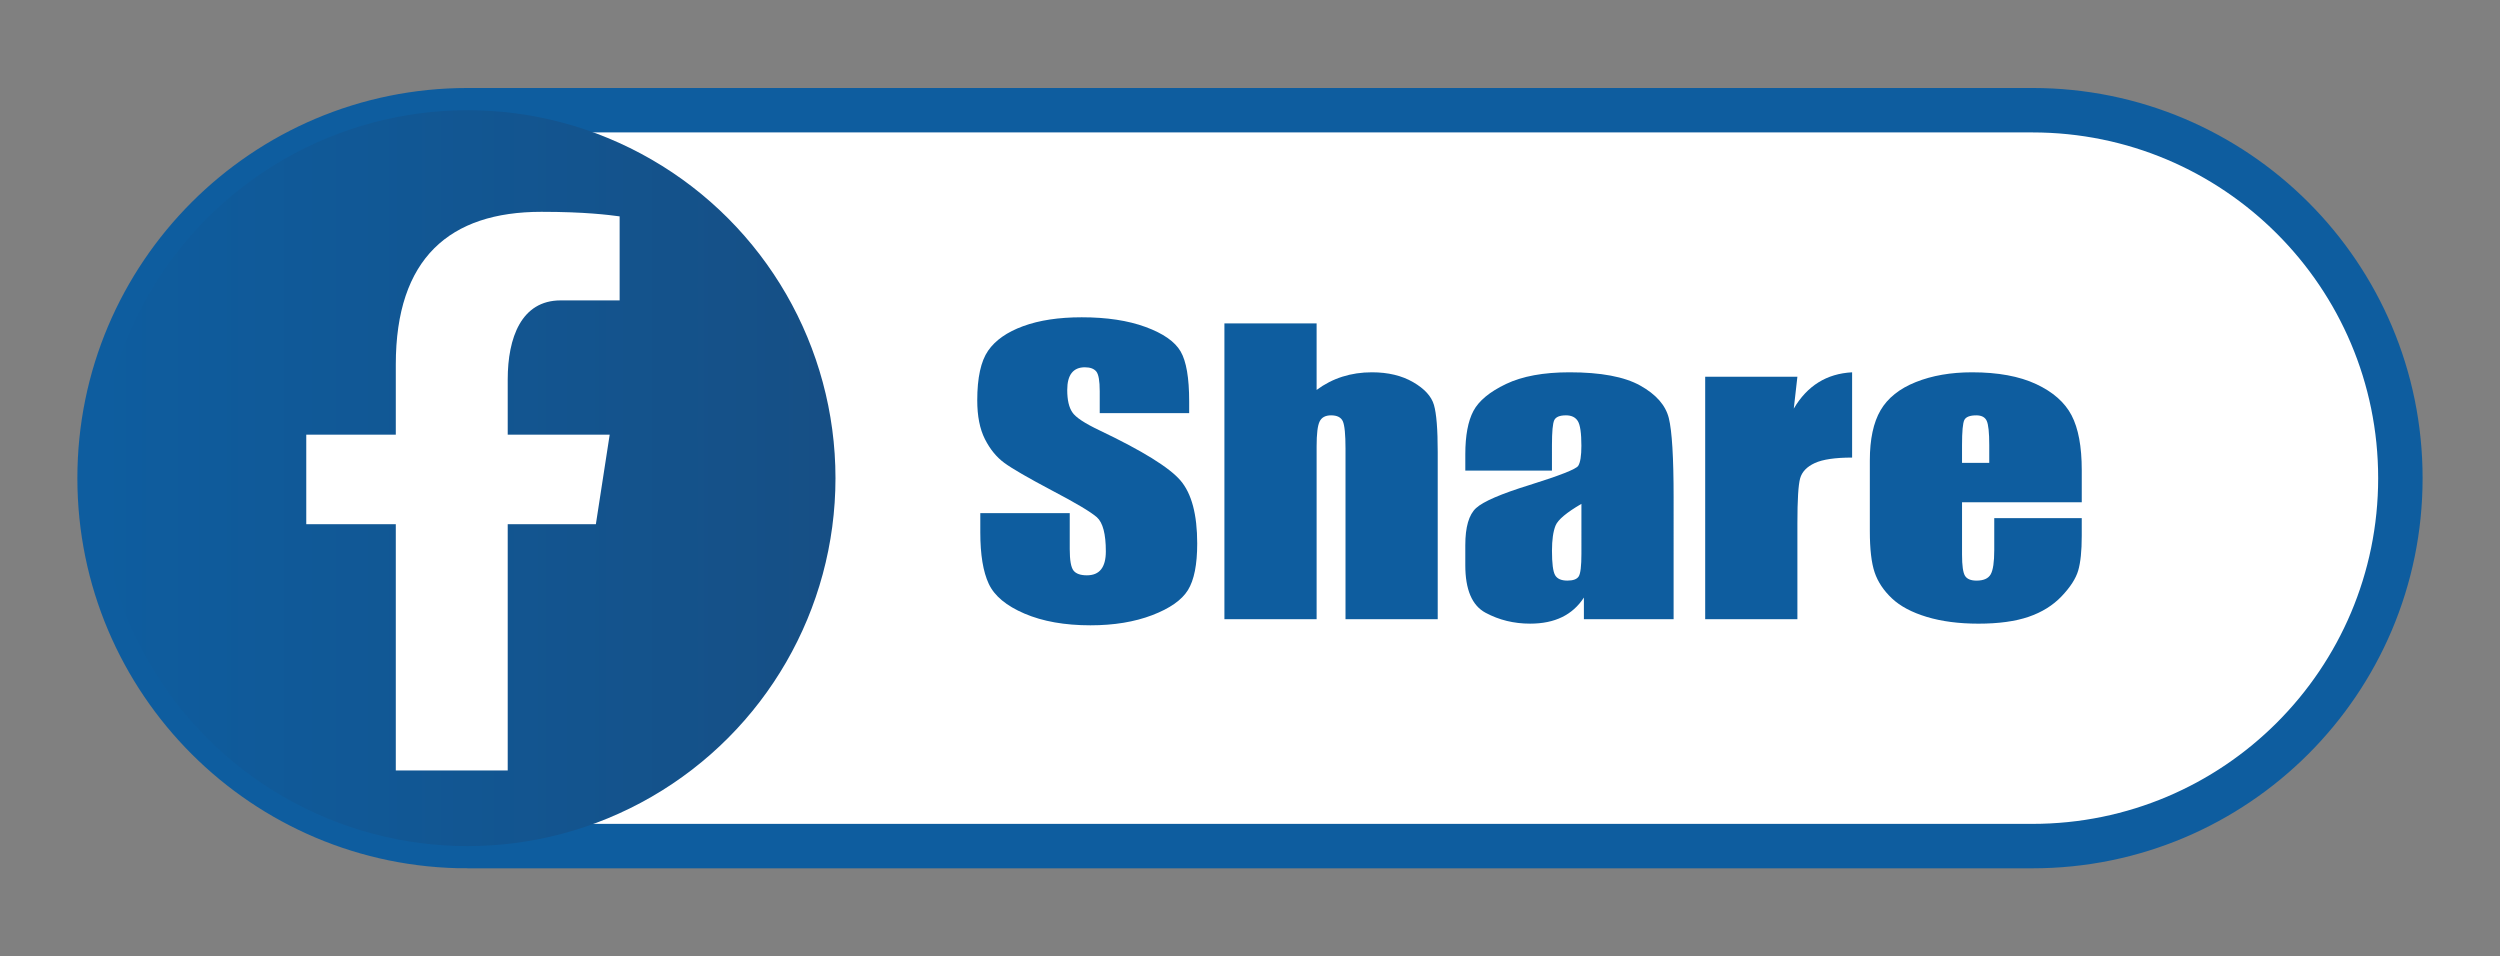
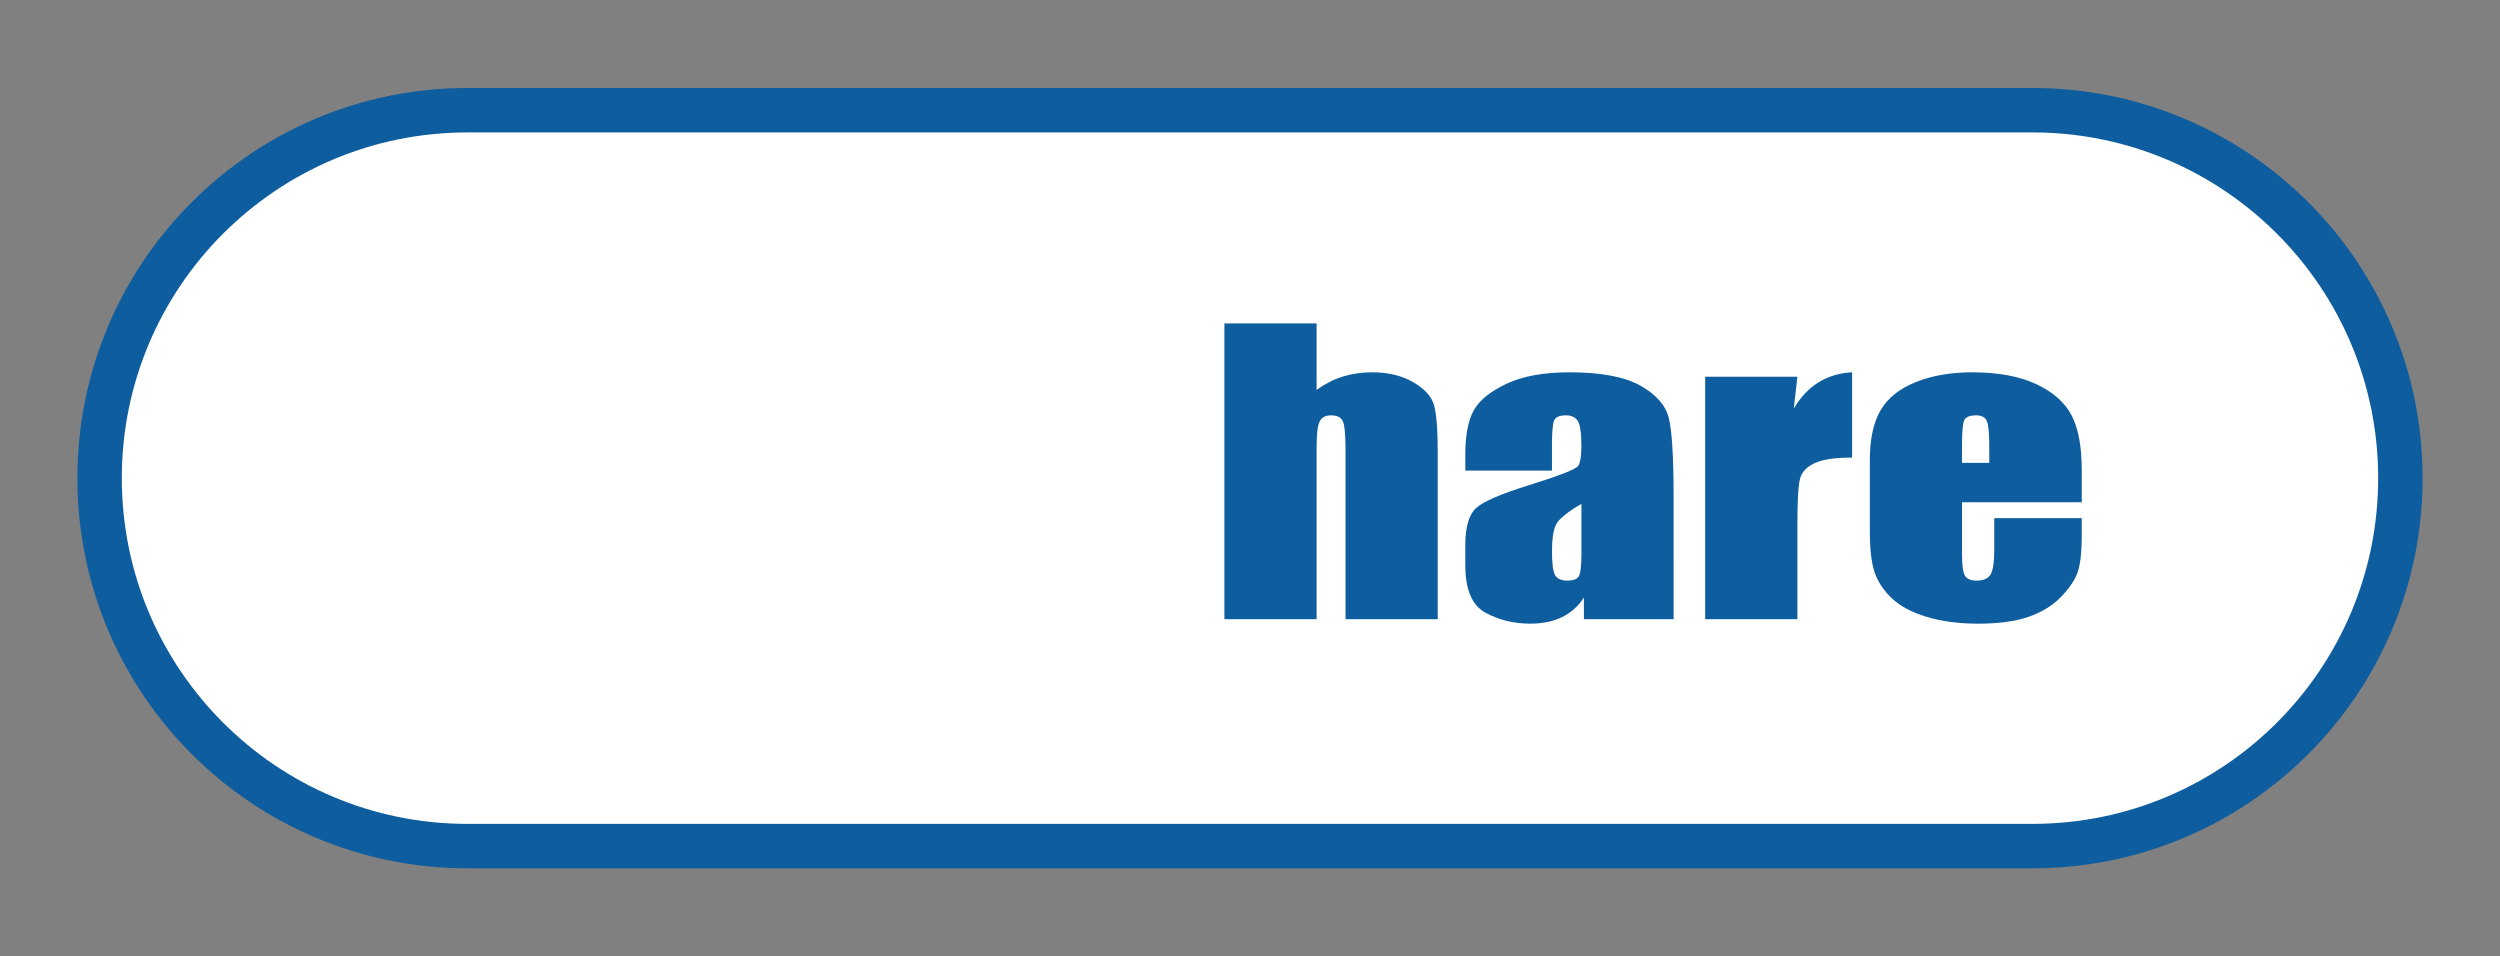
<svg xmlns="http://www.w3.org/2000/svg" version="1.1" id="レイヤー_1" width="281.284" height="107.6" viewBox="0 0 281.284 107.6" overflow="visible" enable-background="new 0 0 281.284 107.6" xml:space="preserve">
  <rect x="0" y="0" width="281.284" height="107.6" fill="#808080" stroke="none" />
  <path fill="#FFFFFF" stroke="#0E5D9F" stroke-width="5" d="M52.604,95.199c-22.864,0-41.399-18.535-41.399-41.399  S29.74,12.4,52.604,12.4h176.073c22.864,0,41.399,18.535,41.399,41.399s-18.535,41.399-41.399,41.399H52.604z" />
  <linearGradient id="XMLID_2_" gradientUnits="userSpaceOnUse" x1="11.205" y1="53.8" x2="94.004" y2="53.8">
    <stop offset="0" style="stop-color:#0E5D9F" />
    <stop offset="1" style="stop-color:#164F85" />
  </linearGradient>
-   <circle fill="url(#XMLID_2_)" cx="52.604" cy="53.8" r="41.399" />
  <path fill="#FFFFFF" d="M63.08,33.799h6.637v-9.454c-1.238-0.162-3.855-0.512-8.801-0.512c-10.33,0-16.383,5.238-16.383,17.174  v7.902H34.459v10.074h10.074v27.703h12.592V58.983h9.918l1.555-10.074H57.125v-6.208C57.125,37.981,58.666,33.799,63.08,33.799z" />
  <g>
    <g>
-       <path fill="#0E5D9F" d="M133.797,46.482h-10.063v-2.475c0-1.155-0.129-1.891-0.386-2.207c-0.258-0.316-0.688-0.475-1.288-0.475    c-0.652,0-1.146,0.212-1.48,0.635c-0.335,0.424-0.502,1.066-0.502,1.926c0,1.107,0.19,1.94,0.571,2.5    c0.362,0.561,1.385,1.239,3.064,2.036c4.82,2.296,7.856,4.177,9.109,5.642c1.254,1.466,1.88,3.828,1.88,7.088    c0,2.371-0.347,4.117-1.042,5.24c-0.693,1.123-2.035,2.064-4.024,2.824s-4.304,1.141-6.944,1.141c-2.896,0-5.37-0.439-7.419-1.316    s-3.391-1.994-4.024-3.352c-0.635-1.356-0.952-3.282-0.952-5.777v-2.18h10.063v4.056c0,1.249,0.142,2.052,0.425,2.409    c0.282,0.357,0.783,0.535,1.504,0.535c0.719,0,1.255-0.226,1.606-0.678c0.352-0.451,0.527-1.123,0.527-2.013    c0-1.958-0.335-3.237-1.005-3.841c-0.688-0.602-2.377-1.609-5.071-3.021c-2.694-1.425-4.479-2.459-5.354-3.104    c-0.875-0.643-1.601-1.533-2.176-2.67s-0.862-2.59-0.862-4.356c0-2.548,0.407-4.411,1.222-5.589s2.131-2.099,3.948-2.764    c1.817-0.664,4.013-0.996,6.585-0.996c2.813,0,5.209,0.363,7.189,1.091s3.291,1.643,3.935,2.747    c0.644,1.104,0.965,2.979,0.965,5.627V46.482z" />
      <path fill="#0E5D9F" d="M148.137,36.389v7.484c0.892-0.661,1.854-1.157,2.892-1.488c1.037-0.33,2.146-0.496,3.33-0.496    c1.816,0,3.363,0.37,4.64,1.11s2.057,1.594,2.339,2.56c0.283,0.967,0.425,2.732,0.425,5.296V69.67h-10.375V50.473    c0-1.589-0.099-2.609-0.297-3.063c-0.198-0.451-0.641-0.678-1.328-0.678c-0.637,0-1.066,0.232-1.29,0.699    c-0.224,0.465-0.335,1.391-0.335,2.774V69.67h-10.375V36.389H148.137z" />
      <path fill="#0E5D9F" d="M174.617,52.951h-9.75v-1.83c0-2.111,0.304-3.738,0.913-4.883s1.831-2.156,3.666-3.033    s4.219-1.316,7.152-1.316c3.516,0,6.166,0.497,7.949,1.491c1.784,0.994,2.855,2.214,3.217,3.66c0.359,1.446,0.54,4.425,0.54,8.935    V69.67h-10.094v-2.436c-0.636,0.979-1.456,1.713-2.46,2.201c-1.006,0.49-2.203,0.734-3.594,0.734c-1.82,0-3.49-0.408-5.01-1.225    c-1.521-0.815-2.28-2.602-2.28-5.358v-2.242c0-2.044,0.403-3.436,1.211-4.177c0.808-0.74,2.808-1.604,6.003-2.592    c3.418-1.069,5.248-1.789,5.488-2.159s0.36-1.122,0.36-2.259c0-1.422-0.134-2.349-0.401-2.779s-0.711-0.646-1.332-0.646    c-0.708,0-1.148,0.182-1.32,0.544c-0.173,0.362-0.259,1.304-0.259,2.821V52.951z M177.93,56.691    c-1.674,0.974-2.644,1.789-2.911,2.447s-0.401,1.604-0.401,2.836c0,1.412,0.116,2.324,0.349,2.734    c0.233,0.412,0.695,0.617,1.385,0.617c0.656,0,1.083-0.16,1.281-0.482s0.298-1.169,0.298-2.539V56.691z" />
      <path fill="#0E5D9F" d="M202.231,42.389l-0.406,3.584c1.51-2.57,3.697-3.933,6.563-4.084v9.594c-1.906,0-3.307,0.206-4.199,0.617    c-0.893,0.412-1.441,0.984-1.648,1.719c-0.205,0.733-0.309,2.424-0.309,5.07V69.67h-10.375V42.389H202.231z" />
      <path fill="#0E5D9F" d="M234.225,56.514h-13.469v5.896c0,1.232,0.112,2.026,0.337,2.383s0.656,0.534,1.295,0.534    c0.793,0,1.324-0.235,1.592-0.707s0.401-1.384,0.401-2.736v-3.588h9.844v2.014c0,1.685-0.134,2.979-0.399,3.883    s-0.887,1.869-1.864,2.896s-2.216,1.798-3.717,2.312s-3.382,0.771-5.646,0.771c-2.195,0-4.133-0.254-5.813-0.761    s-2.987-1.203-3.923-2.088c-0.934-0.884-1.582-1.858-1.941-2.921c-0.36-1.063-0.54-2.608-0.54-4.639v-7.959    c0-2.386,0.403-4.268,1.209-5.646c0.806-1.377,2.126-2.434,3.961-3.167s3.944-1.101,6.327-1.101c2.916,0,5.32,0.442,7.215,1.326    c1.895,0.885,3.225,2.058,3.987,3.518c0.763,1.461,1.145,3.515,1.145,6.161V56.514z M223.818,52.076v-1.994    c0-1.41-0.095-2.322-0.286-2.732c-0.189-0.412-0.579-0.617-1.168-0.617c-0.727,0-1.176,0.175-1.35,0.524    c-0.172,0.35-0.259,1.292-0.259,2.825v1.994H223.818z" />
    </g>
  </g>
  <rect fill="none" width="281.284" height="107.6" />
</svg>